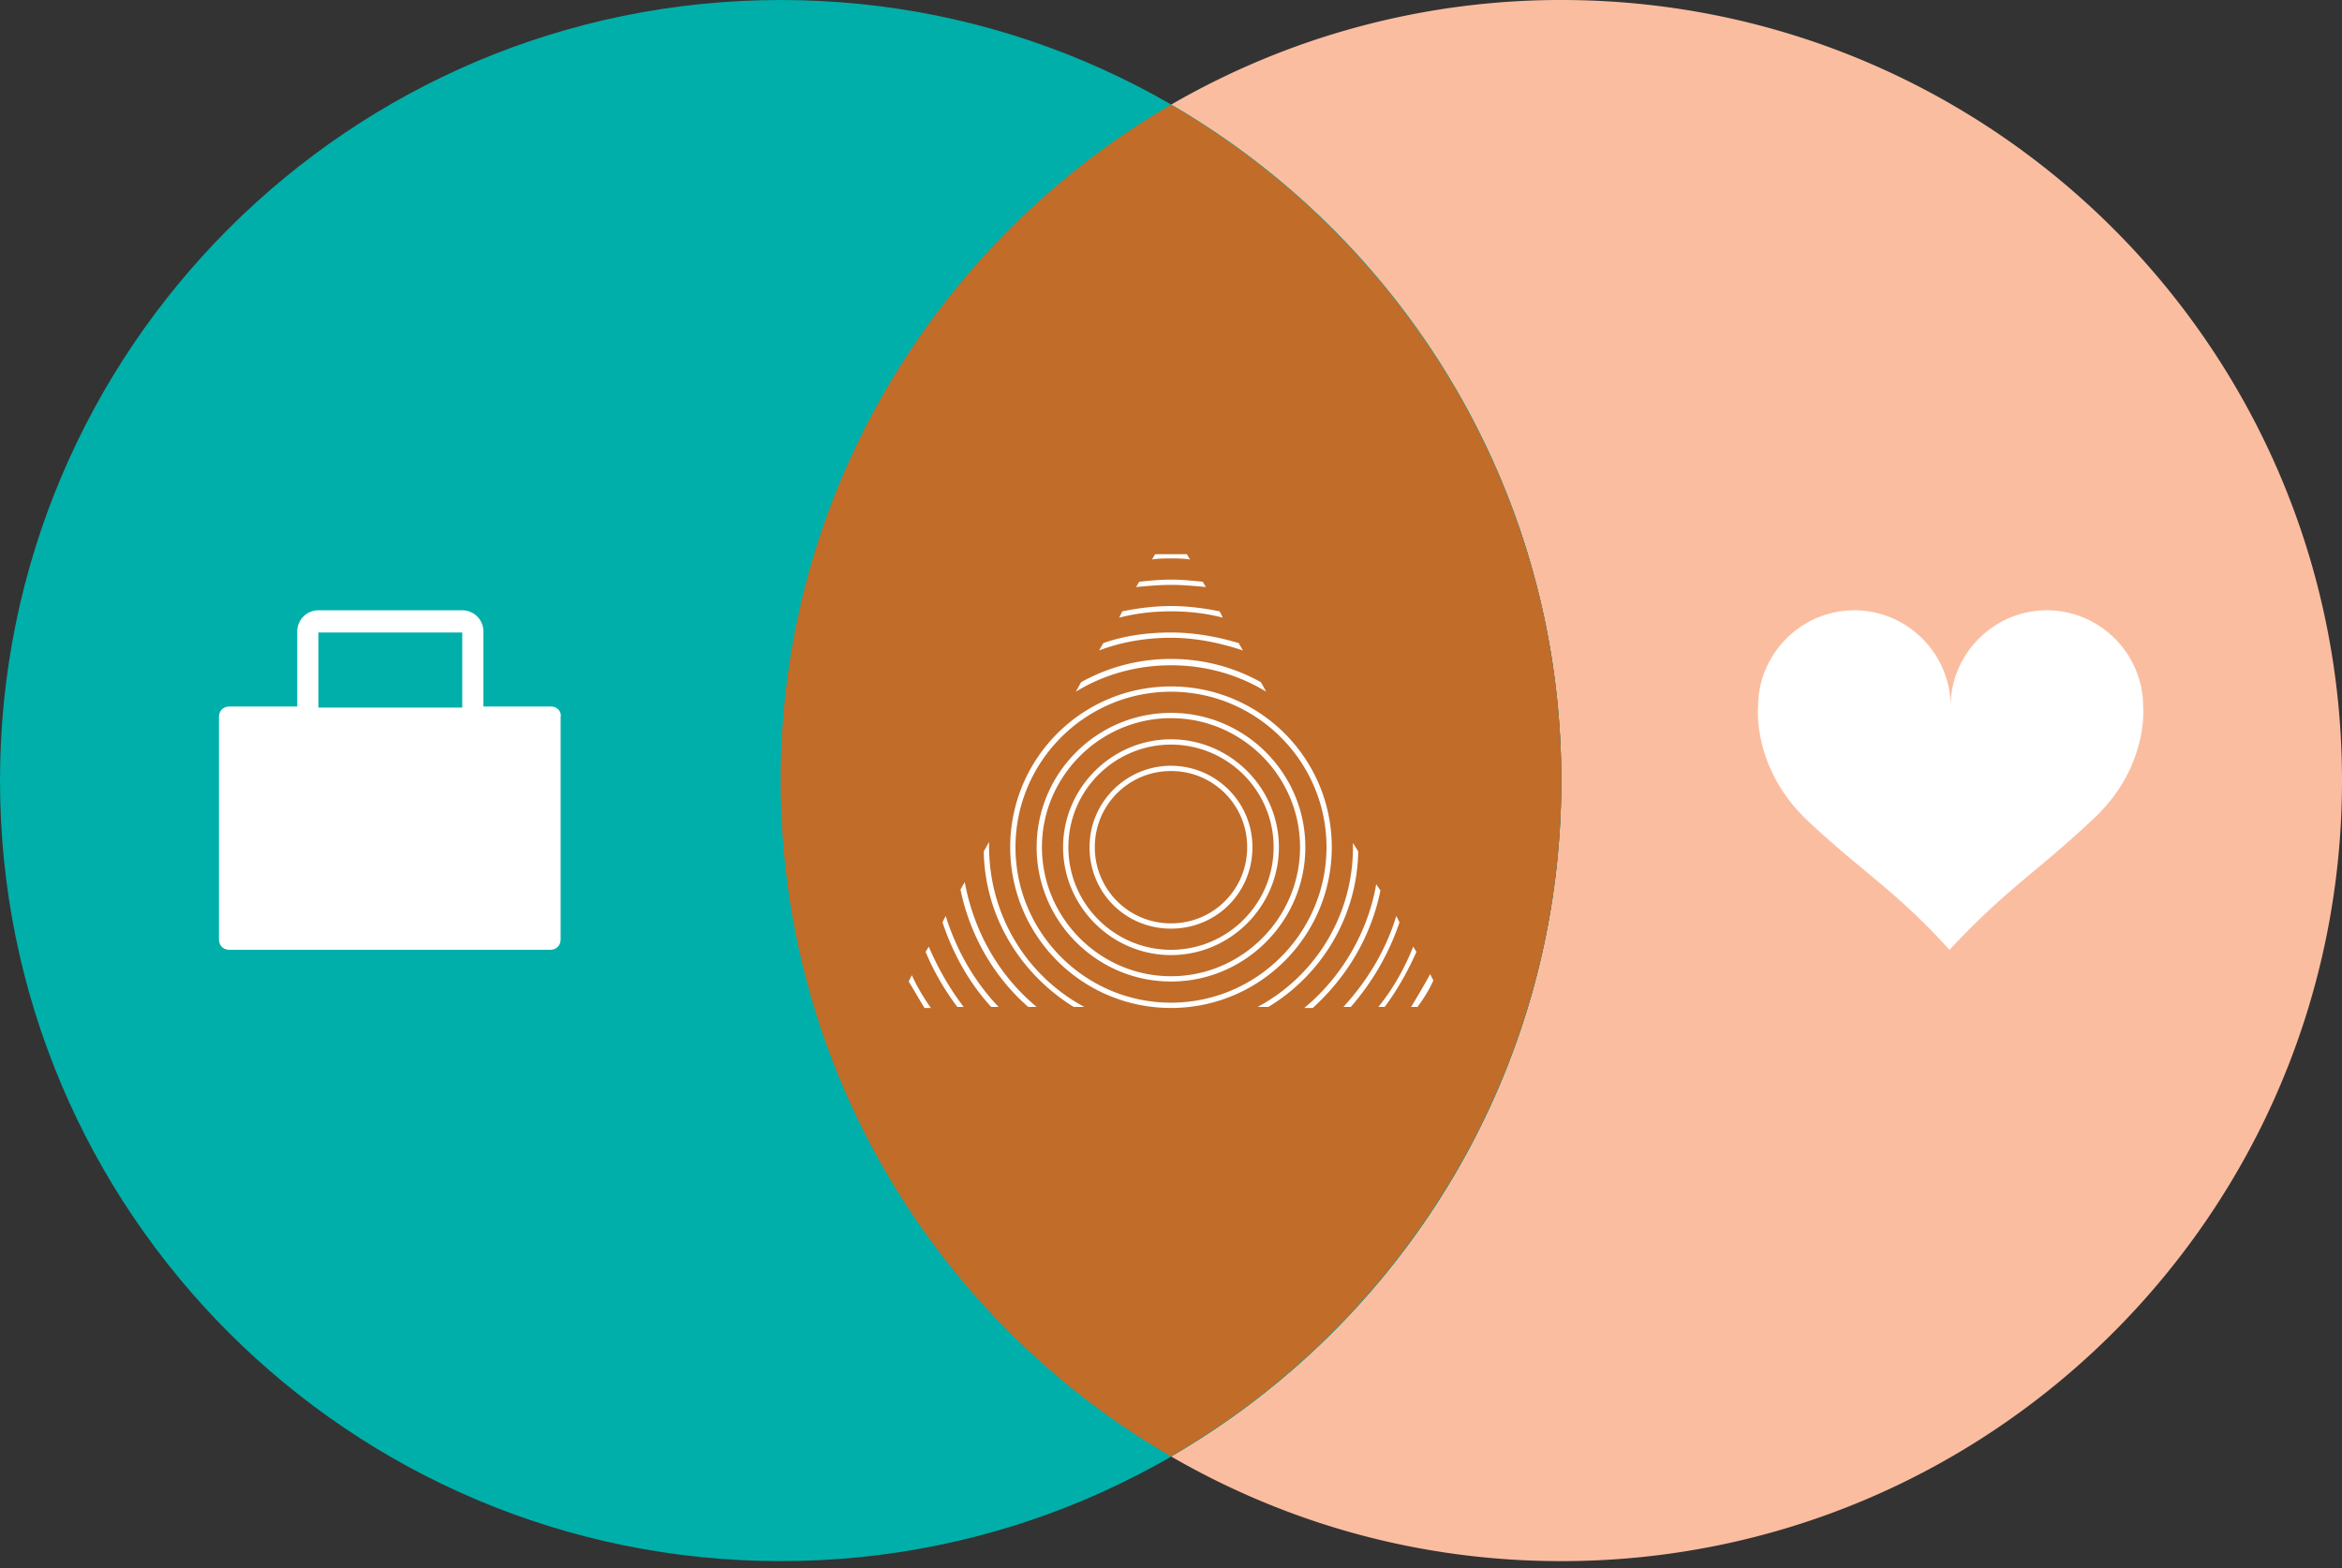
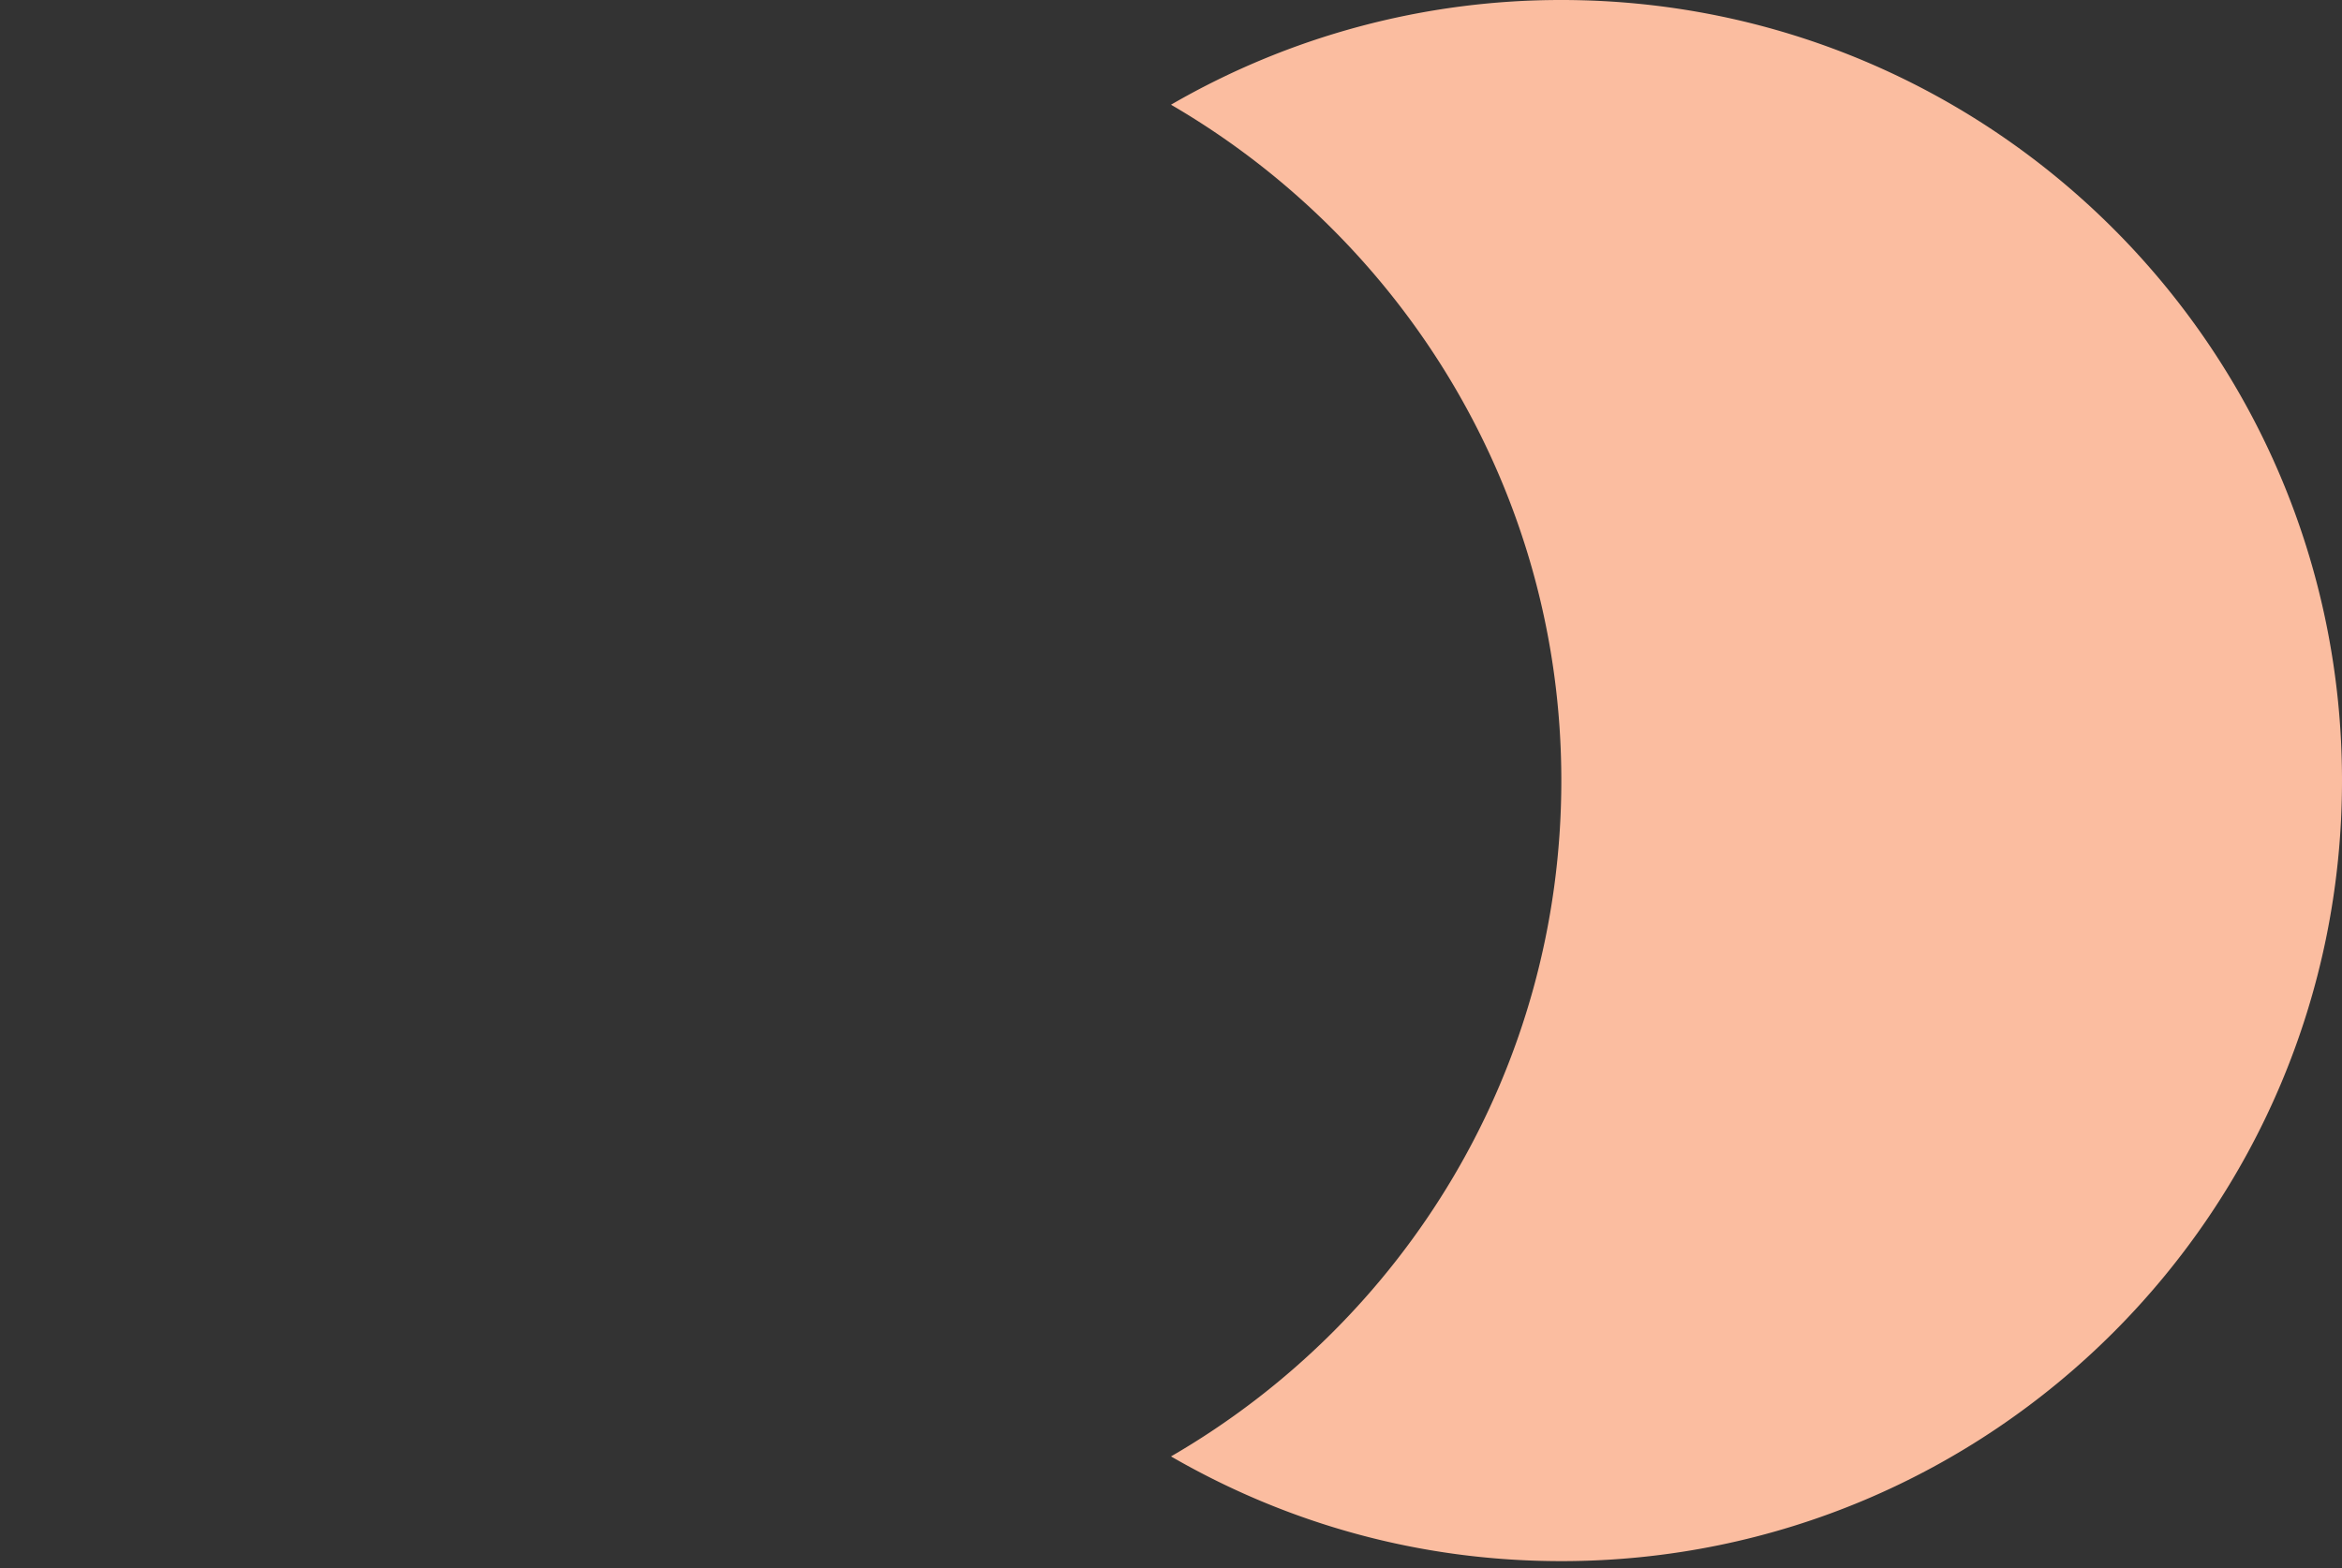
<svg xmlns="http://www.w3.org/2000/svg" width="224" height="150" viewBox="0 0 224 150" fill="none">
  <rect x="0" y="0" width="224" height="150" fill="#333333" stroke="none" />
  <path d="M149.333 0A74.374 74.374 0 0 0 112 10.016c22.258 12.95 37.333 37.03 37.333 64.65 0 27.621-14.973 51.701-37.333 64.651 11.028 6.374 23.675 10.016 37.333 10.016 41.178 0 74.667-33.387 74.667-74.666C224 33.387 190.511 0 149.333 0Z" fill="#FBBDA0" />
-   <path d="M74.667 149.333c41.237 0 74.666-33.429 74.666-74.666C149.333 33.429 115.904 0 74.667 0 33.429 0 0 33.43 0 74.667s33.43 74.666 74.667 74.666Z" fill="#00AFA9" />
-   <path d="M112 10.016c-22.258 12.95-37.333 37.03-37.333 64.65 0 27.621 14.974 51.701 37.333 64.651 22.258-12.95 37.333-37.03 37.333-64.65 0-27.62-15.075-51.7-37.333-64.65Z" fill="#C16C29" />
-   <path d="M112 70.72c-5.666 0-10.32 4.655-10.32 10.32 0 5.666 4.654 10.32 10.32 10.32s10.32-4.654 10.32-10.32c0-5.665-4.654-10.32-10.32-10.32Zm0 20.135c-5.362 0-9.814-4.35-9.814-9.814s4.452-9.814 9.814-9.814 9.814 4.35 9.814 9.814c0 5.463-4.452 9.814-9.814 9.814Zm0-37.435c-.607 0-1.214 0-1.821.101l.303-.506h3.036l.303.506c-.607-.101-1.214-.101-1.821-.101Zm25.091 40.369c-.404.91-.91 1.72-1.517 2.529h-.607c.607-1.012 1.214-2.023 1.821-3.136l.303.607ZM112 68.192c-7.082 0-12.85 5.766-12.85 12.849 0 7.082 5.768 12.849 12.85 12.849s12.849-5.767 12.849-12.85c0-7.082-5.767-12.849-12.849-12.849Zm0 25.192c-6.779 0-12.343-5.565-12.343-12.343 0-6.779 5.564-12.344 12.343-12.344s12.343 5.565 12.343 12.344c0 6.778-5.564 12.343-12.343 12.343Zm-8.296 2.934h-1.012c-5.059-3.136-8.499-8.6-8.6-14.873l.506-.91v.404c0 6.678 3.642 12.445 9.106 15.379ZM112 73.25c-4.249 0-7.79 3.44-7.79 7.79 0 4.351 3.439 7.791 7.79 7.791 4.35 0 7.79-3.44 7.79-7.79s-3.541-7.79-7.79-7.79Zm0 15.075a7.255 7.255 0 0 1-7.285-7.284A7.255 7.255 0 0 1 112 73.756a7.255 7.255 0 0 1 7.285 7.285A7.255 7.255 0 0 1 112 88.325Zm-12.85 7.993h-.809c-3.237-2.833-5.564-6.779-6.475-11.23l.405-.709c.91 4.857 3.339 9.005 6.88 11.939Zm30.758-14.873c-.101 6.273-3.541 11.838-8.6 14.873h-1.012a17.304 17.304 0 0 0 9.106-15.277v-.405l.506.81Zm3.946 6.779c-1.012 3.035-2.631 5.767-4.654 8.094h-.709c2.226-2.428 4.047-5.362 5.059-8.701l.304.607Zm-45.023 2.327c.91 2.125 2.023 4.047 3.339 5.767h-.607a24.58 24.58 0 0 1-3.035-5.261l.303-.506ZM112 55.949c-1.113 0-2.226.102-3.339.203l.304-.506c1.012-.101 2.023-.203 3.035-.203s2.023.102 3.035.203l.304.506c-1.113-.101-2.226-.203-3.339-.203Zm23.472 35.108c-.809 1.821-1.821 3.642-3.035 5.261h-.607c1.417-1.72 2.53-3.743 3.339-5.767l.303.506Zm-48.26 2.226c.506 1.113 1.113 2.124 1.821 3.136h-.607c-.505-.81-1.011-1.72-1.517-2.53l.303-.606ZM112 61.008c-2.428 0-4.755.405-6.88 1.214l.405-.708c2.023-.708 4.249-1.012 6.475-1.012s4.452.405 6.475 1.012l.405.708c-2.125-.708-4.452-1.214-6.88-1.214ZM90.45 87.617c1.012 3.238 2.732 6.273 5.059 8.701H94.8c-2.124-2.327-3.642-5.059-4.654-8.094l.304-.607ZM112 63.639c-3.339 0-6.475.91-9.106 2.529l.506-.91a17.55 17.55 0 0 1 8.6-2.226c3.136 0 6.07.809 8.6 2.225l.506.911c-2.631-1.619-5.767-2.53-9.106-2.53Zm20.033 21.55c-.911 4.452-3.238 8.296-6.476 11.23h-.809c3.541-2.934 6.07-7.183 6.88-11.837l.405.607ZM112 58.479c-1.72 0-3.44.202-4.958.607l.304-.607c1.518-.304 3.035-.506 4.654-.506 1.619 0 3.136.202 4.654.506l.304.607c-1.518-.405-3.238-.607-4.958-.607Zm15.378 22.562c0-8.499-6.879-15.379-15.378-15.379s-15.379 6.88-15.379 15.379c0 8.498 6.88 15.378 15.379 15.378 8.499 0 15.378-6.88 15.378-15.378ZM112 95.913c-8.195 0-14.873-6.677-14.873-14.872S103.805 66.168 112 66.168s14.873 6.677 14.873 14.873c0 8.195-6.678 14.872-14.873 14.872Zm92.979-28.328c0-5.06-4.148-9.207-9.207-9.207-5.058 0-9.207 4.148-9.207 9.207 0-5.06-4.148-9.207-9.206-9.207-5.059 0-9.207 4.148-9.207 9.207 0 0-.607 5.969 4.856 11.028 5.059 4.755 8.195 6.475 13.456 12.242 5.363-5.767 8.398-7.487 13.456-12.243 5.666-5.058 5.059-11.027 5.059-11.027Zm-152.267 0h-6.475V60.4a2.03 2.03 0 0 0-2.024-2.023h-13.76A2.03 2.03 0 0 0 28.43 60.4v7.184h-6.475c-.607 0-1.012.404-1.012 1.011v21.247c0 .607.405 1.012 1.012 1.012H52.61c.607 0 1.011-.405 1.011-1.012V68.596c.102-.506-.303-1.011-.91-1.011Zm-22.259-7.083h13.76v7.184h-13.76v-7.184Z" fill="#fff" />
</svg>